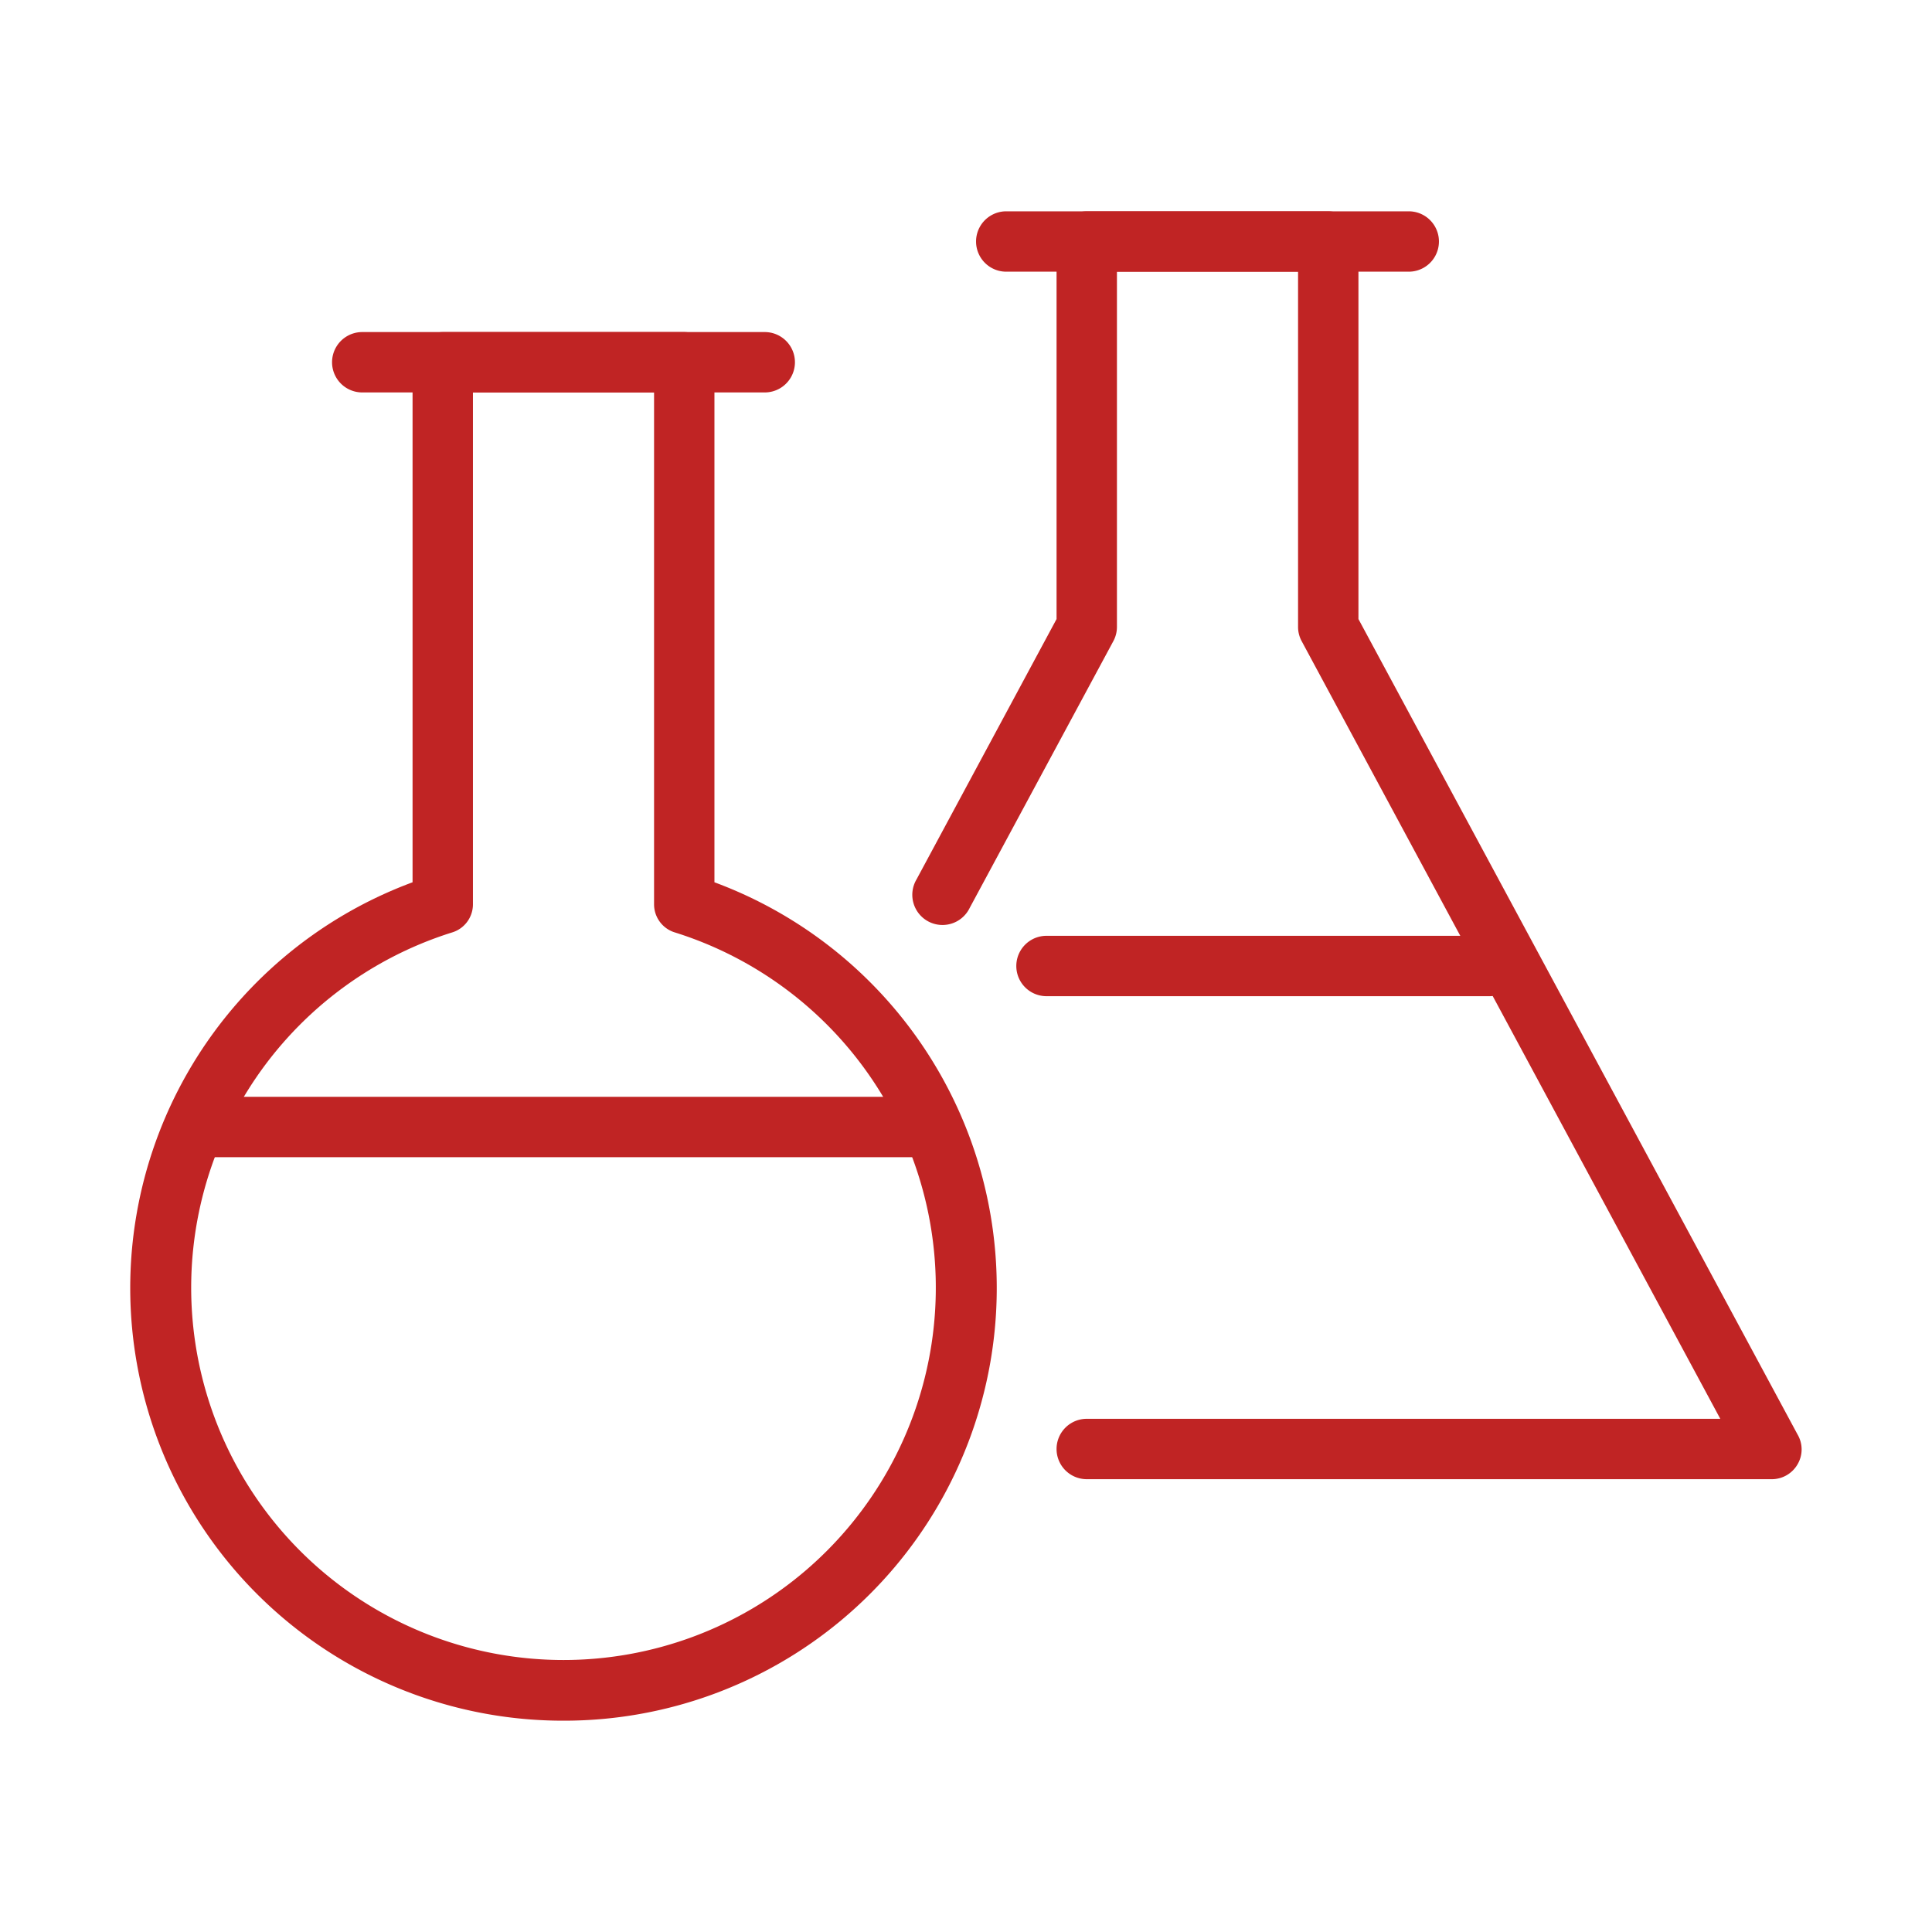
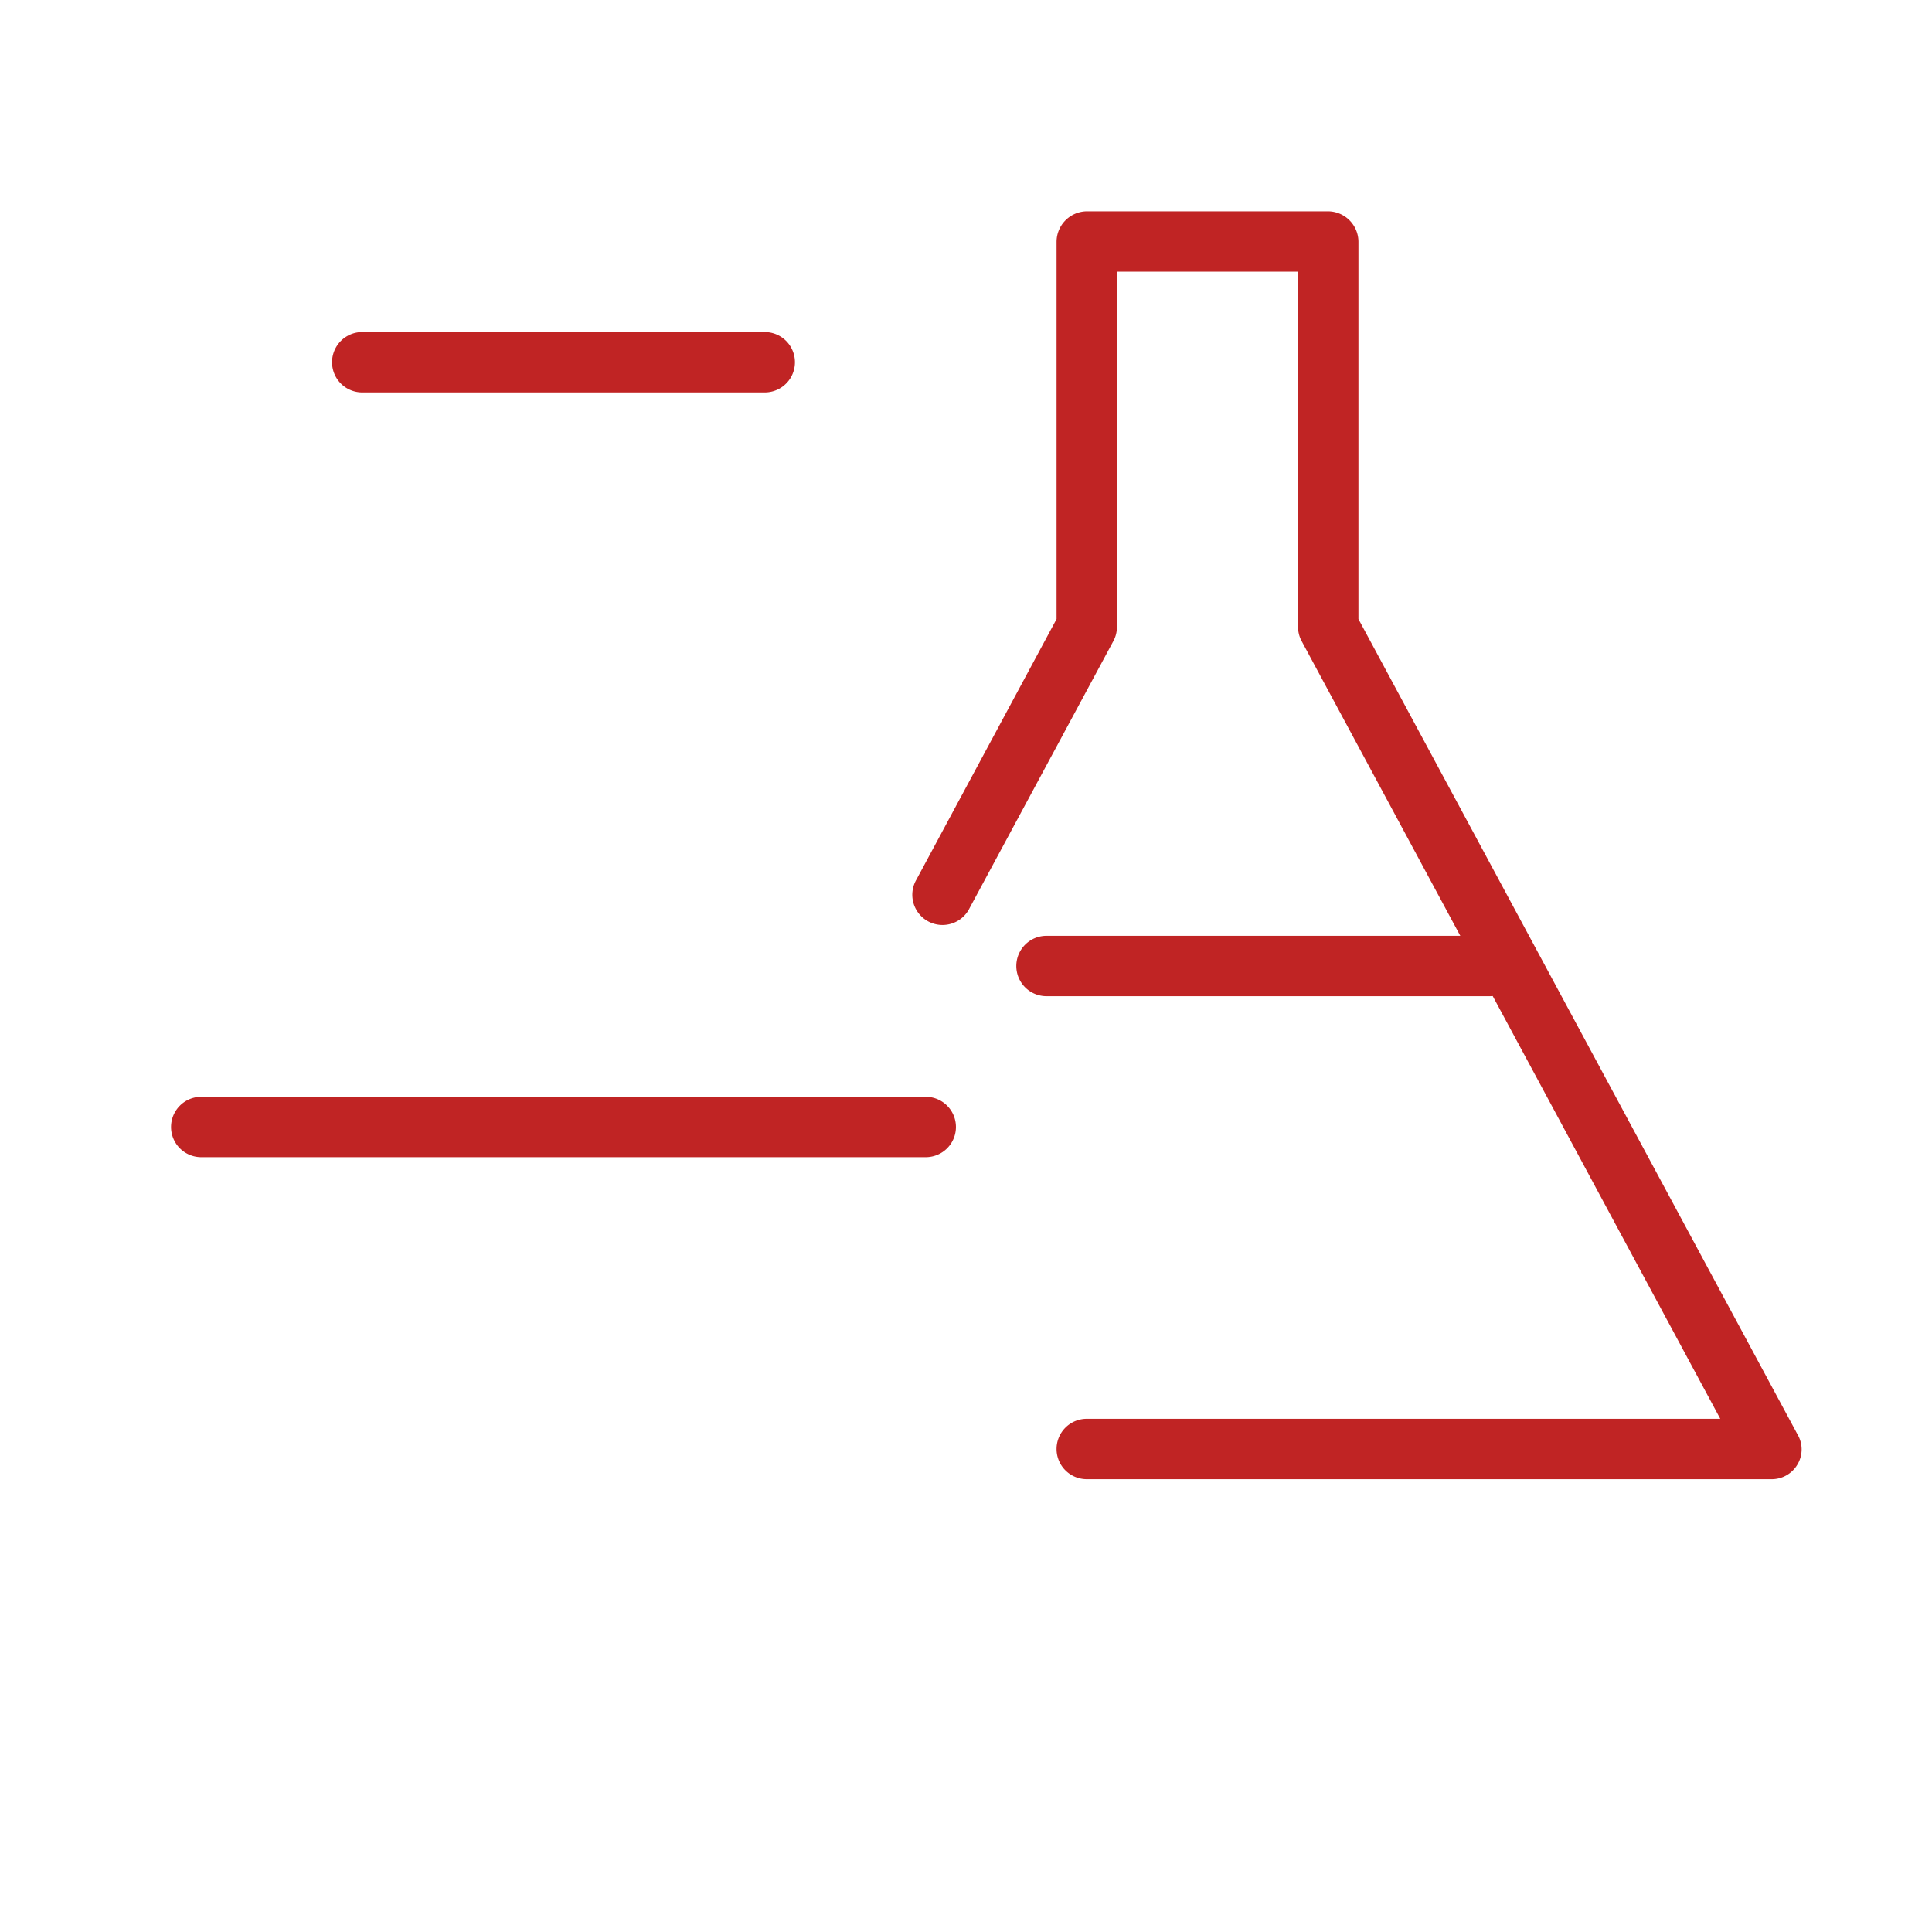
<svg xmlns="http://www.w3.org/2000/svg" fill="#C02424" viewBox="0 0 48 48">
  <title>iStock-951866380 [Converted]</title>
  <g id="icon">
    <path d="M37,24.75H26a.75.75,0,0,1,0-1.5H37a.75.75,0,0,1,0,1.5Z" />
-     <path d="M35,6.75H25a.75.75,0,0,1,0-1.5H35a.75.75,0,0,1,0,1.5Z" />
    <path d="M19,9.75H9a.75.75,0,0,1,0-1.5H19a.75.75,0,0,1,0,1.5Z" />
    <path d="M23,28.75H5a.75.75,0,0,1,0-1.5H23a.75.75,0,0,1,0,1.5Z" />
-     <path d="M14,42.75a10.75,10.75,0,0,1-3.75-20.83V9A.76.76,0,0,1,11,8.25h6a.76.76,0,0,1,.75.75V21.92A10.75,10.75,0,0,1,14,42.75Zm-2.25-33V22.46a.73.73,0,0,1-.53.71,9.25,9.25,0,1,0,5.56,0,.73.73,0,0,1-.53-.71V9.75Z" />
    <path d="M44,36.75H27a.75.75,0,0,1,0-1.5H42.74L32.34,15.93a.74.74,0,0,1-.09-.36V6.75h-4.5v8.82a.74.74,0,0,1-.09.36l-3.57,6.63a.75.75,0,1,1-1.32-.71l3.48-6.47V6A.76.76,0,0,1,27,5.25h6a.76.76,0,0,1,.75.75v9.38L44.66,35.64a.73.73,0,0,1,0,.74A.74.74,0,0,1,44,36.75Z" />
  </g>
</svg>